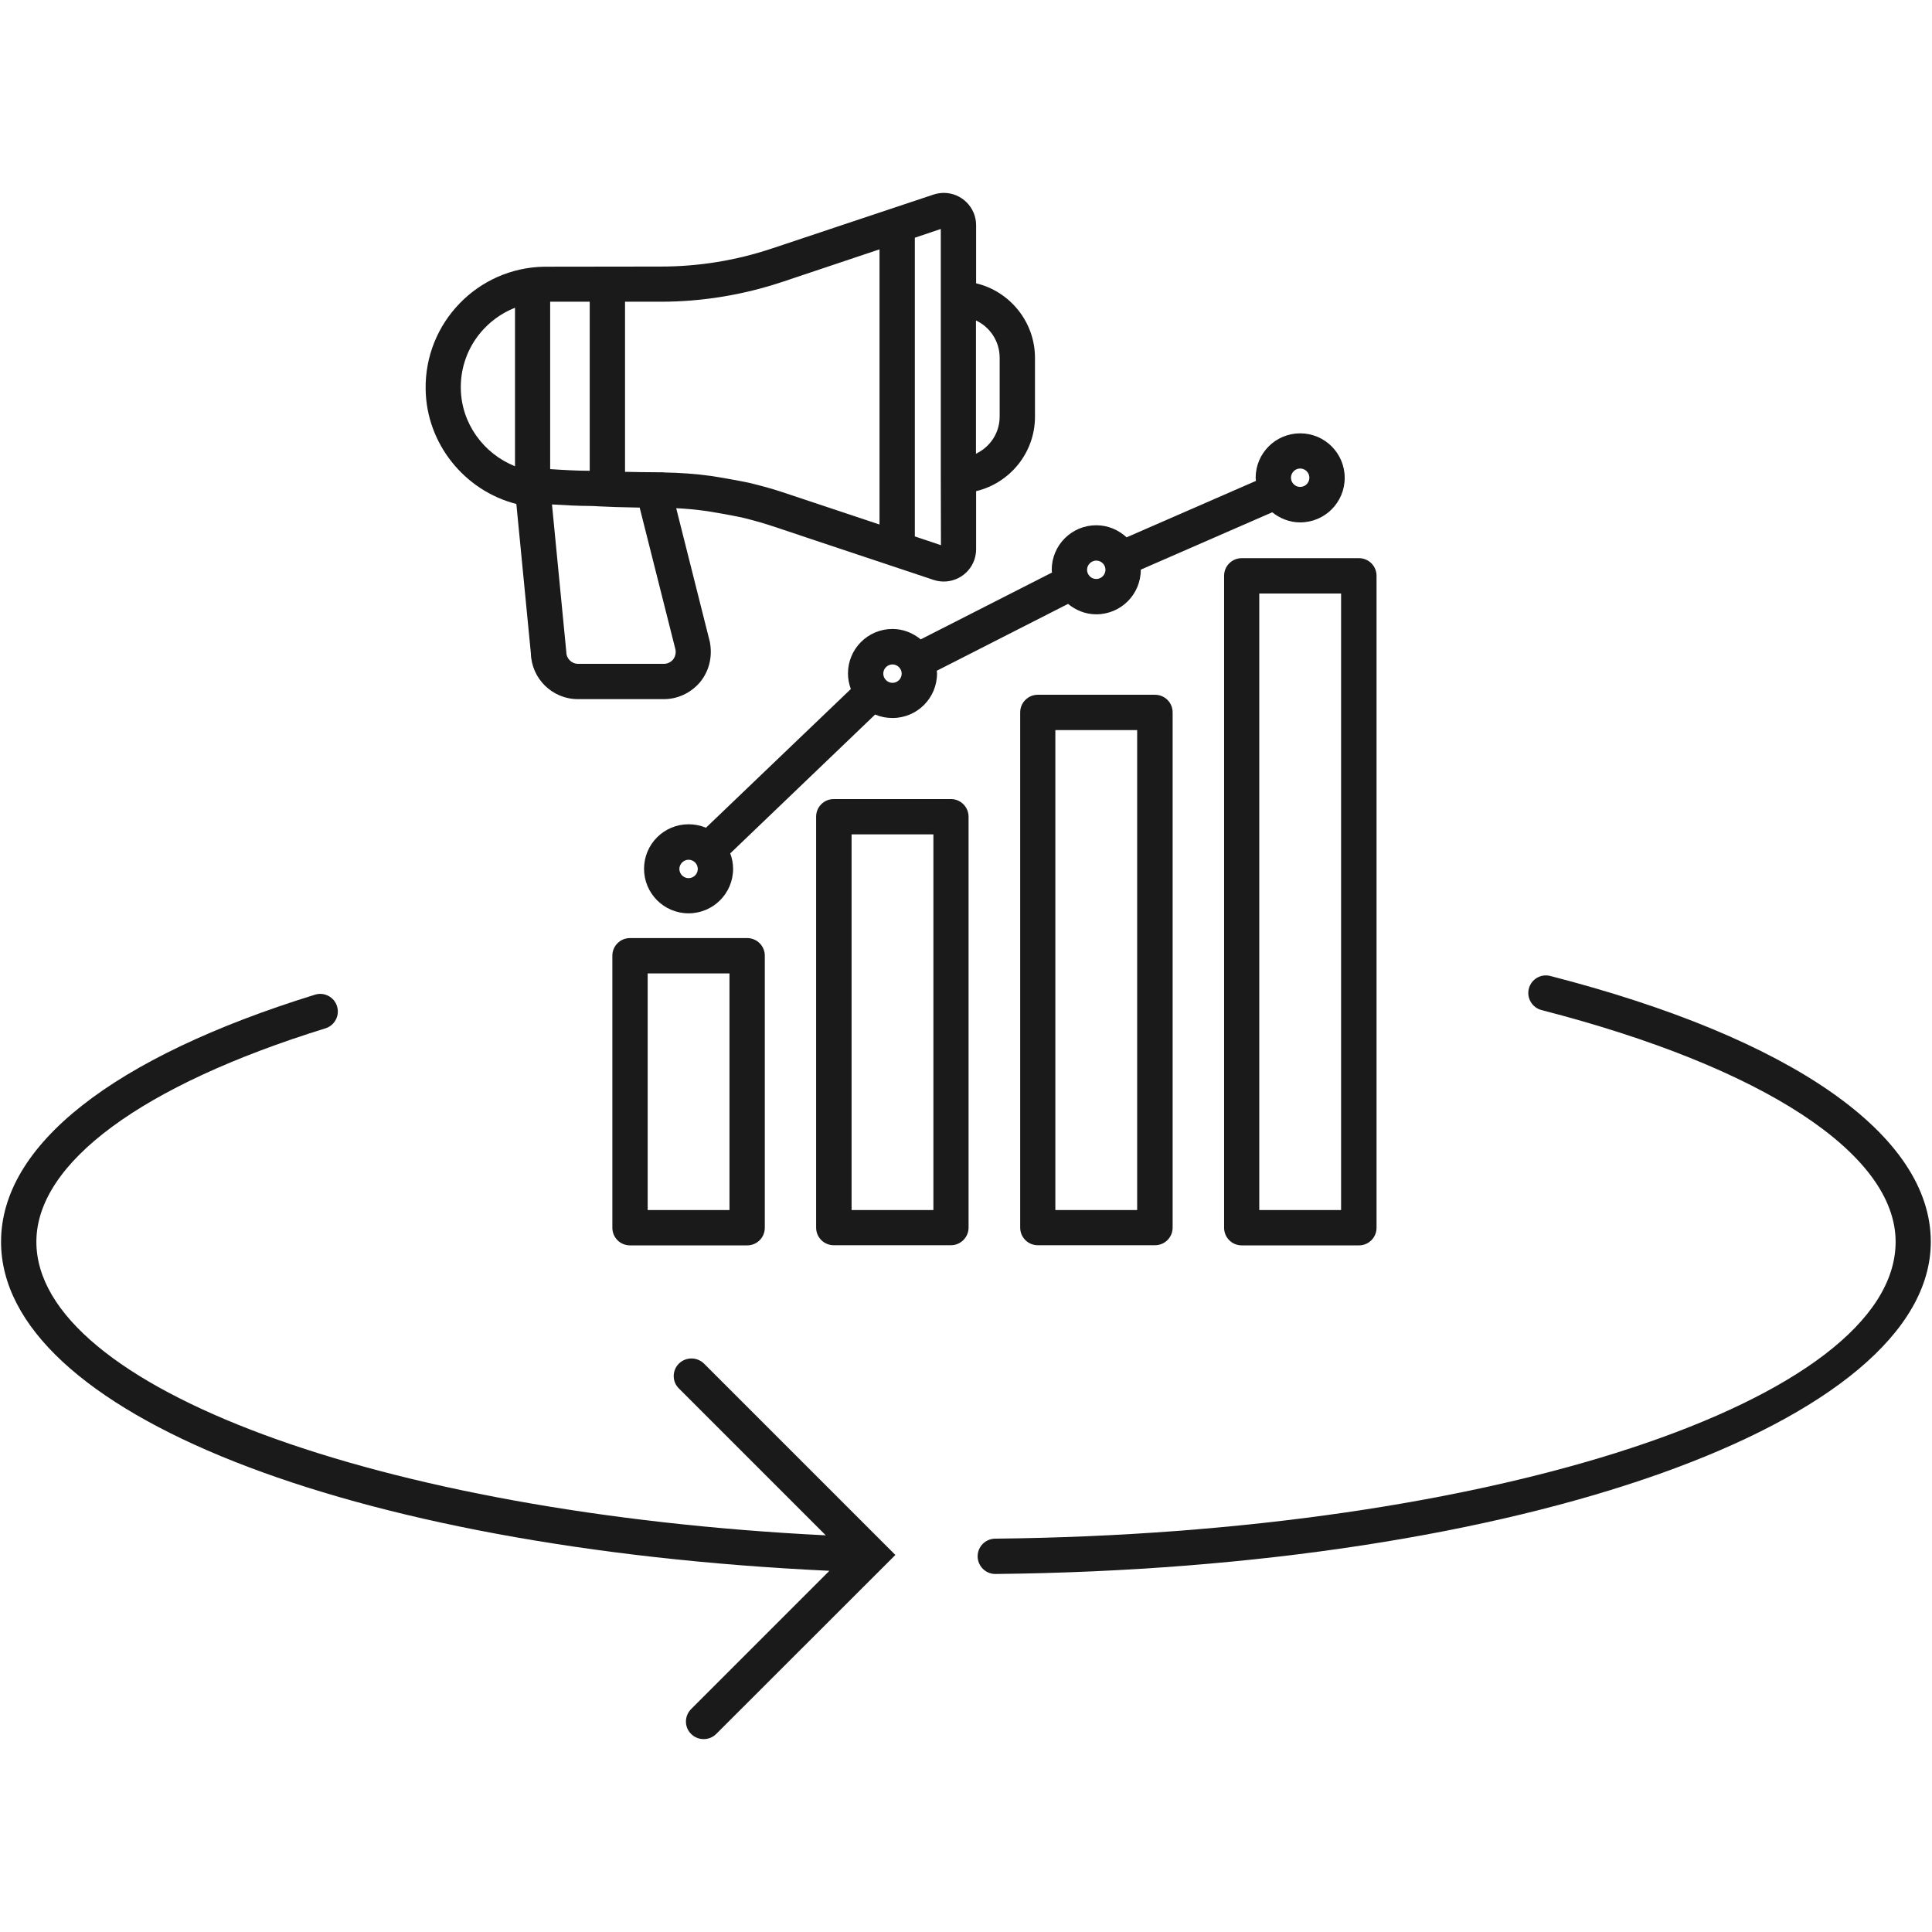
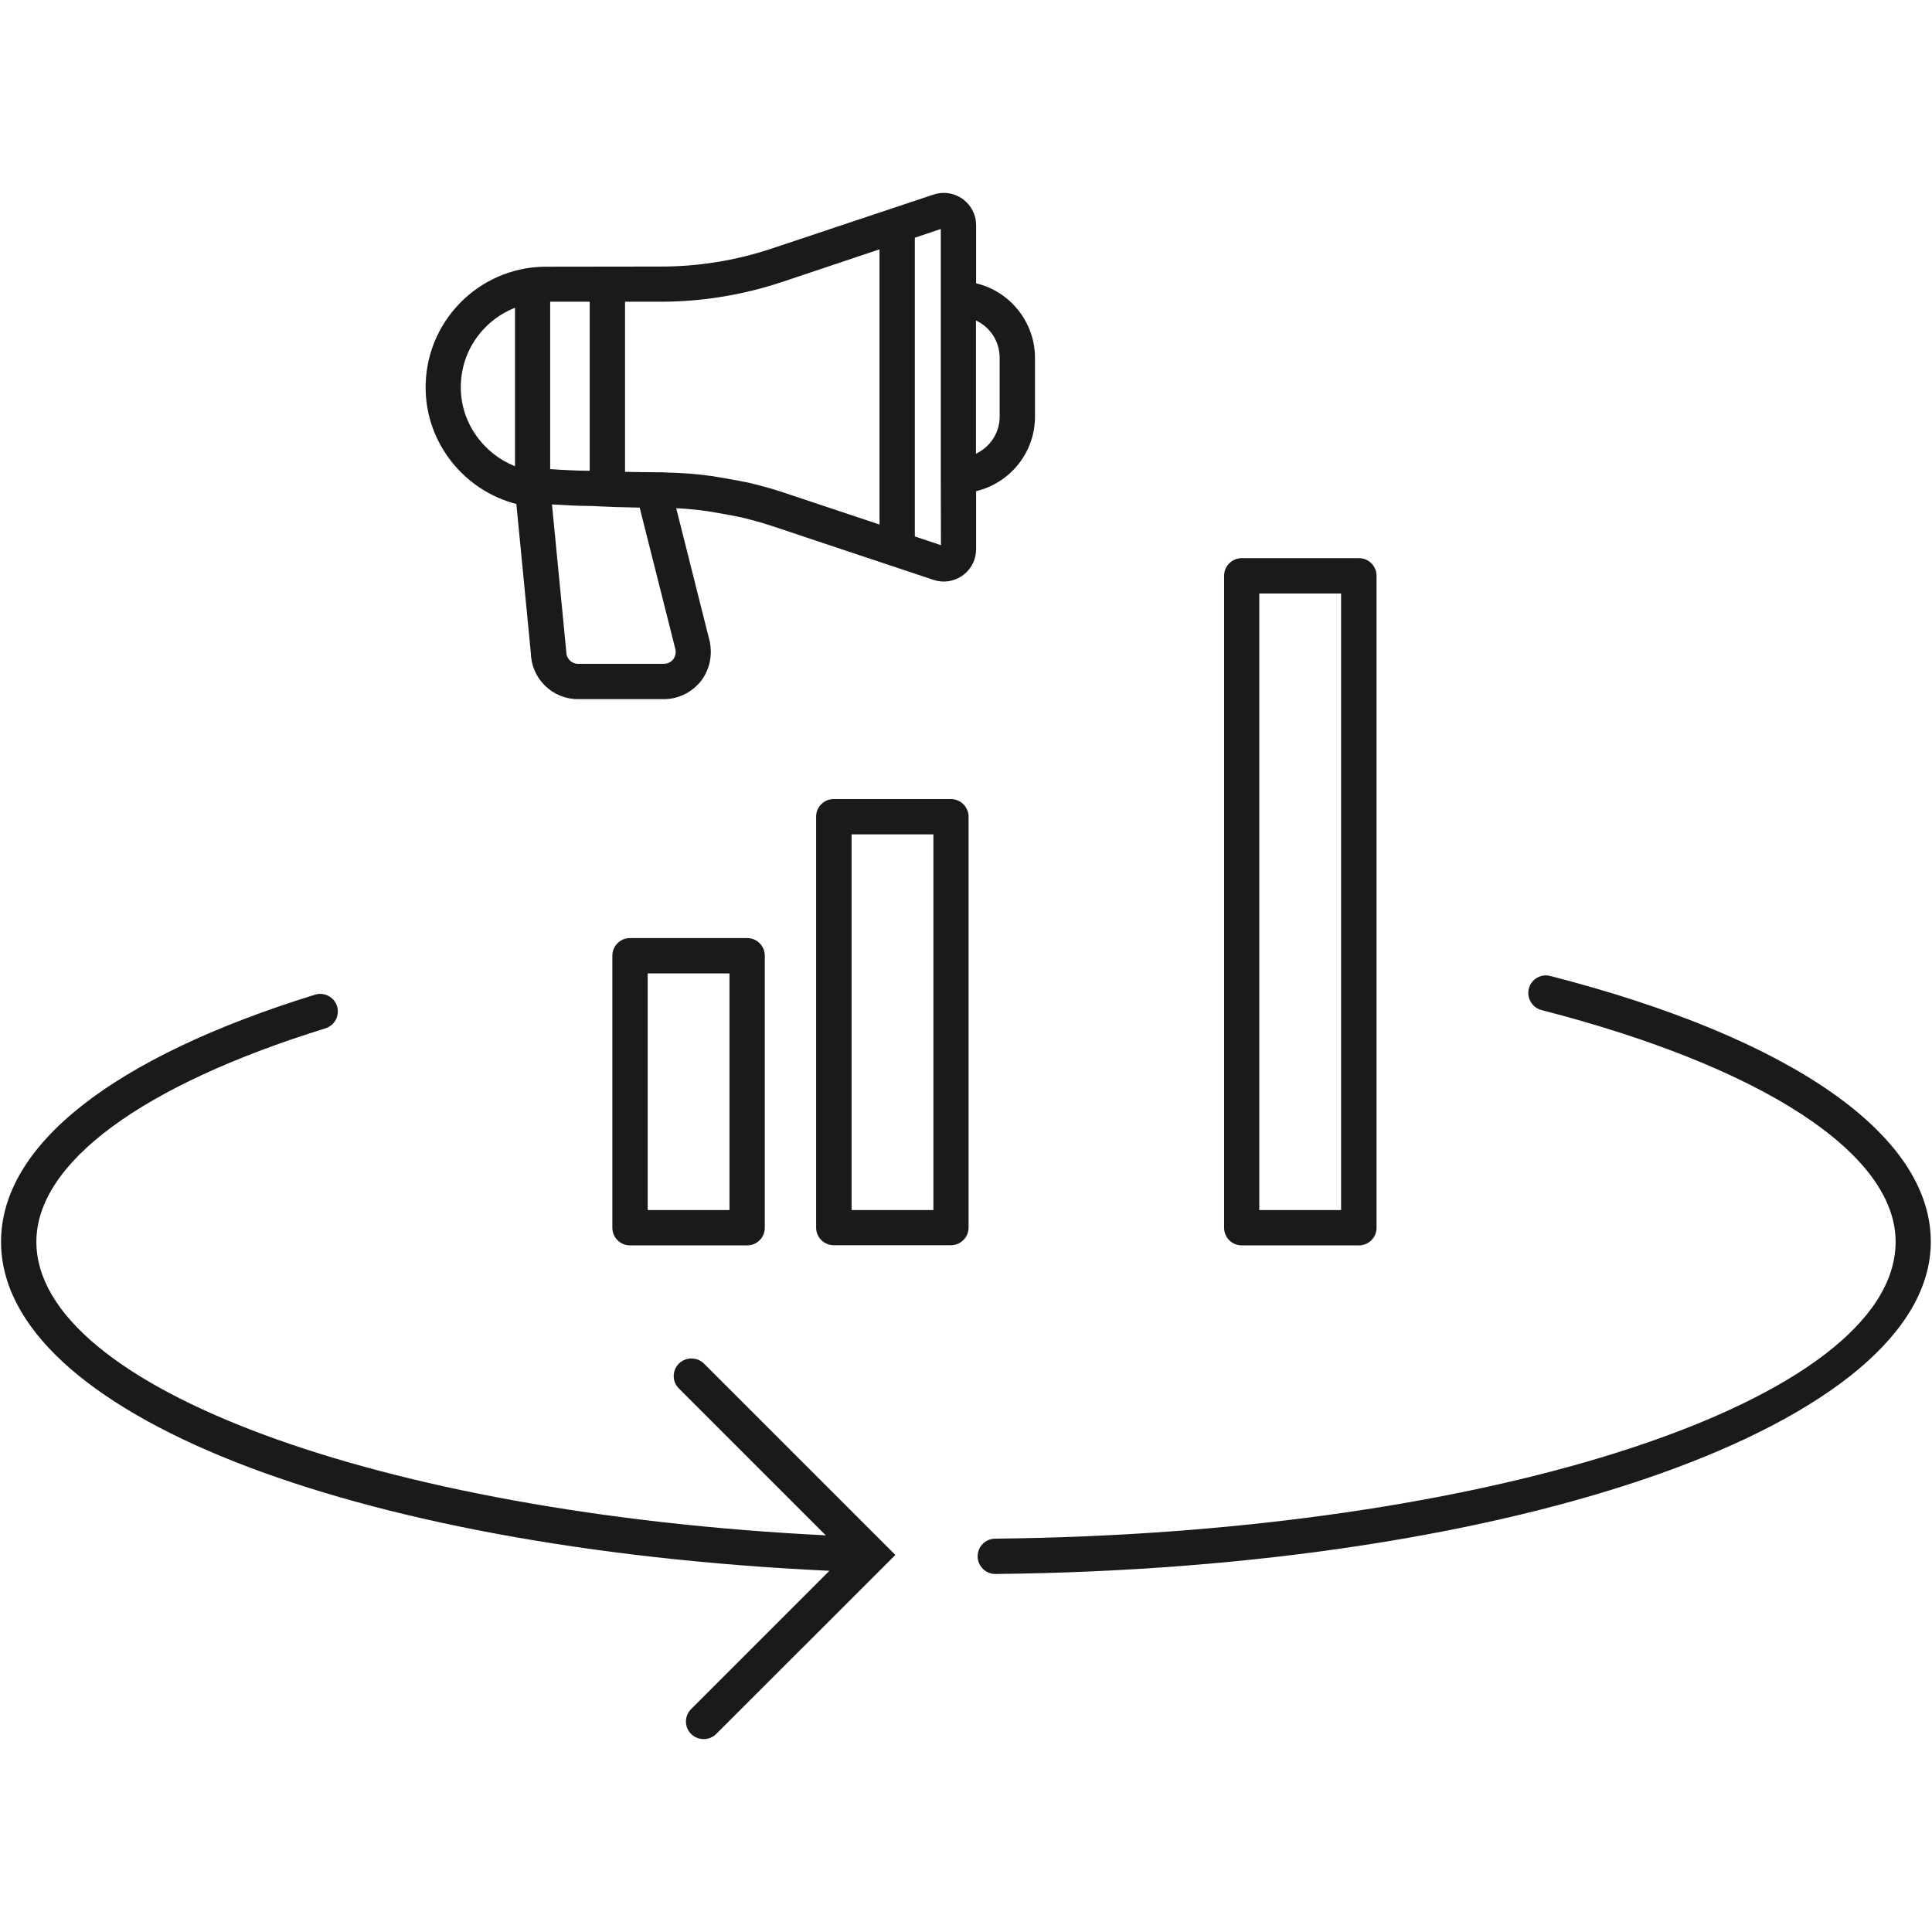
<svg xmlns="http://www.w3.org/2000/svg" version="1.1" x="0px" y="0px" viewBox="0 0 128 128" style="enable-background:new 0 0 128 128;" xml:space="preserve">
  <style type="text/css">
	.st0{display:none;}
	.st1{display:inline;fill:#E82323;}
	.st2{fill:#1A1A1A;}
	.st3{clip-path:url(#SVGID_2_);}
</style>
  <g id="Ebene_2" class="st0">
-     <rect x="-770" y="-27" class="st1" width="968" height="224" />
-   </g>
+     </g>
  <g id="Ebene_1">
    <g>
      <path class="st2" d="M102.71,64.66c-0.62-0.16-1.26,0.21-1.42,0.84c-0.16,0.62,0.22,1.26,0.84,1.42    c14.69,3.78,23.46,9.52,23.46,15.35c0,10.52-26.76,19.34-59.66,19.67c-0.65,0.01-1.16,0.53-1.16,1.18    c0.01,0.64,0.53,1.16,1.17,1.16c0,0,0.01,0,0.01,0c34.75-0.35,61.97-10.02,61.97-22.01C127.92,75.2,118.73,68.78,102.71,64.66z" />
      <path class="st2" d="M44.98,90.34c-0.46,0.46-0.46,1.2,0,1.65l9.73,9.73c-29.55-1.47-52.3-9.83-52.3-19.45    c0-5.22,6.98-10.37,19.15-14.14c0.62-0.19,0.96-0.85,0.77-1.46c-0.19-0.62-0.85-0.96-1.46-0.77c-13.41,4.15-20.8,9.97-20.8,16.37    c0,11.27,22.92,20.3,54.88,21.8l-9.16,9.16c-0.46,0.46-0.46,1.2,0,1.65c0.23,0.23,0.53,0.34,0.83,0.34s0.6-0.11,0.83-0.34    l11.87-11.86L46.64,90.34C46.18,89.89,45.44,89.89,44.98,90.34z" />
      <path class="st2" d="M41.74,62.15c-0.65,0-1.17,0.52-1.17,1.17v18.02c0,0.65,0.52,1.17,1.17,1.17h7.76c0.65,0,1.17-0.52,1.17-1.17    V63.32c0-0.65-0.52-1.17-1.17-1.17H41.74z M48.33,80.17h-5.42V64.49h5.42V80.17z" />
      <path class="st2" d="M63,52.94h-7.76c-0.65,0-1.17,0.52-1.17,1.17v27.22c0,0.65,0.52,1.17,1.17,1.17H63    c0.64,0,1.17-0.52,1.17-1.17V54.11C64.17,53.47,63.65,52.94,63,52.94z M61.84,80.17h-5.42V55.28h5.42V80.17z" />
-       <path class="st2" d="M68.76,46.03c-0.65,0-1.17,0.52-1.17,1.17v34.13c0,0.65,0.52,1.17,1.17,1.17h7.76c0.65,0,1.17-0.52,1.17-1.17    V47.2c0-0.65-0.52-1.17-1.17-1.17H68.76z M75.34,80.17h-5.42v-31.8h5.42V80.17z" />
      <path class="st2" d="M81.1,38.15v43.19c0,0.65,0.52,1.17,1.17,1.17h7.76c0.65,0,1.17-0.52,1.17-1.17V38.15    c0-0.65-0.52-1.17-1.17-1.17h-7.76C81.62,36.98,81.1,37.5,81.1,38.15z M83.43,39.32h5.42v40.85h-5.42V39.32z" />
-       <path class="st2" d="M61,42.36c-0.51-0.42-1.16-0.69-1.87-0.69c-1.63,0-2.95,1.32-2.95,2.95c0,0.36,0.07,0.7,0.19,1.03l-9.6,9.19    c-0.35-0.15-0.74-0.23-1.15-0.23c-1.63,0-2.95,1.32-2.95,2.95c0,1.63,1.32,2.95,2.95,2.95c1.63,0,2.95-1.32,2.95-2.95    c0-0.36-0.07-0.7-0.19-1.02l9.6-9.2c0.35,0.15,0.74,0.23,1.15,0.23c1.63,0,2.95-1.32,2.95-2.95c0-0.06-0.01-0.12-0.02-0.18    l8.7-4.43c0.51,0.42,1.16,0.69,1.87,0.69c1.63,0,2.95-1.32,2.95-2.95c0,0,0-0.01,0-0.01l8.71-3.8c0.51,0.41,1.15,0.67,1.85,0.67    c1.63,0,2.95-1.32,2.95-2.95s-1.32-2.95-2.95-2.95s-2.95,1.32-2.95,2.95c0,0.07,0.02,0.13,0.02,0.2l-8.57,3.74    c-0.53-0.49-1.23-0.8-2.01-0.8c-1.63,0-2.95,1.32-2.95,2.95c0,0.06,0.01,0.12,0.02,0.18L61,42.36z M45.62,58.18    c-0.34,0-0.61-0.28-0.61-0.61s0.28-0.61,0.61-0.61c0.34,0,0.61,0.28,0.61,0.61S45.96,58.18,45.62,58.18z M59.13,45.24    c-0.34,0-0.61-0.28-0.61-0.61c0-0.34,0.28-0.61,0.61-0.61s0.61,0.28,0.61,0.61C59.74,44.96,59.47,45.24,59.13,45.24z M86.14,31.04    c0.34,0,0.61,0.28,0.61,0.61c0,0.34-0.28,0.61-0.61,0.61c-0.34,0-0.61-0.28-0.61-0.61C85.53,31.32,85.8,31.04,86.14,31.04z     M72.63,37.14c0.34,0,0.61,0.28,0.61,0.61s-0.28,0.61-0.61,0.61c-0.34,0-0.61-0.28-0.61-0.61S72.3,37.14,72.63,37.14z" />
      <path class="st2" d="M34.21,33.39l0.96,9.88c0.04,1.69,1.42,3.05,3.12,3.05h5.69c0.91,0,1.77-0.4,2.38-1.1    c0.61-0.73,0.86-1.69,0.67-2.69l-2.23-8.86c0.68,0.03,1.36,0.1,2.02,0.19c1.43,0.23,2.31,0.42,2.31,0.42h0    c0.74,0.18,1.39,0.36,1.99,0.56l10.73,3.58c1.12,0.37,2.33-0.23,2.71-1.35c0.07-0.22,0.11-0.46,0.11-0.68v-3.85    c2.23-0.53,3.9-2.54,3.9-4.93v-3.9c0-2.39-1.67-4.41-3.9-4.94v-3.85c0-1.18-0.96-2.14-2.14-2.14c-0.23,0-0.46,0.04-0.68,0.11    l-10.73,3.58c-2.37,0.79-4.84,1.19-7.34,1.19l-7.72,0.01c-4.41,0.07-7.93,3.71-7.86,8.12C28.25,29.39,30.77,32.51,34.21,33.39z     M36.45,19.99l2.62,0v11.2c-0.02,0-0.05,0-0.07,0c-0.71,0-1.66-0.05-2.55-0.11V19.99z M44.58,43.71    c-0.15,0.17-0.37,0.27-0.59,0.27h-5.69c-0.43,0-0.78-0.35-0.78-0.78l-0.95-9.78c0.85,0.05,1.74,0.1,2.44,0.1    c0.18,0,0.41,0.01,0.73,0.03c0.56,0.03,1.39,0.06,2.64,0.08l2.37,9.4C44.8,43.28,44.73,43.53,44.58,43.71z M66.23,23.7v3.9    c0,1.09-0.64,2.02-1.57,2.46v-8.83C65.59,21.67,66.23,22.61,66.23,23.7z M62.33,15.17l0,4.51h0v11.81h0l0.01,4.63l-1.73-0.58    V15.75L62.33,15.17z M51.85,18.67l6.42-2.15v18.23l-6.42-2.14c-0.66-0.22-1.38-0.42-2.21-0.62c0,0-0.92-0.2-2.48-0.45    c-1.06-0.15-2.13-0.22-3.2-0.24v-0.01c-0.06,0-0.11,0-0.17,0c0,0-0.01,0-0.01,0H43.7c-0.92,0-1.68-0.02-2.29-0.03V19.99l2.36,0    C46.52,19.99,49.24,19.54,51.85,18.67z M34.12,20.39v10.5c-2.08-0.83-3.56-2.84-3.59-5.15C30.49,23.31,31.99,21.23,34.12,20.39z" />
    </g>
  </g>
</svg>